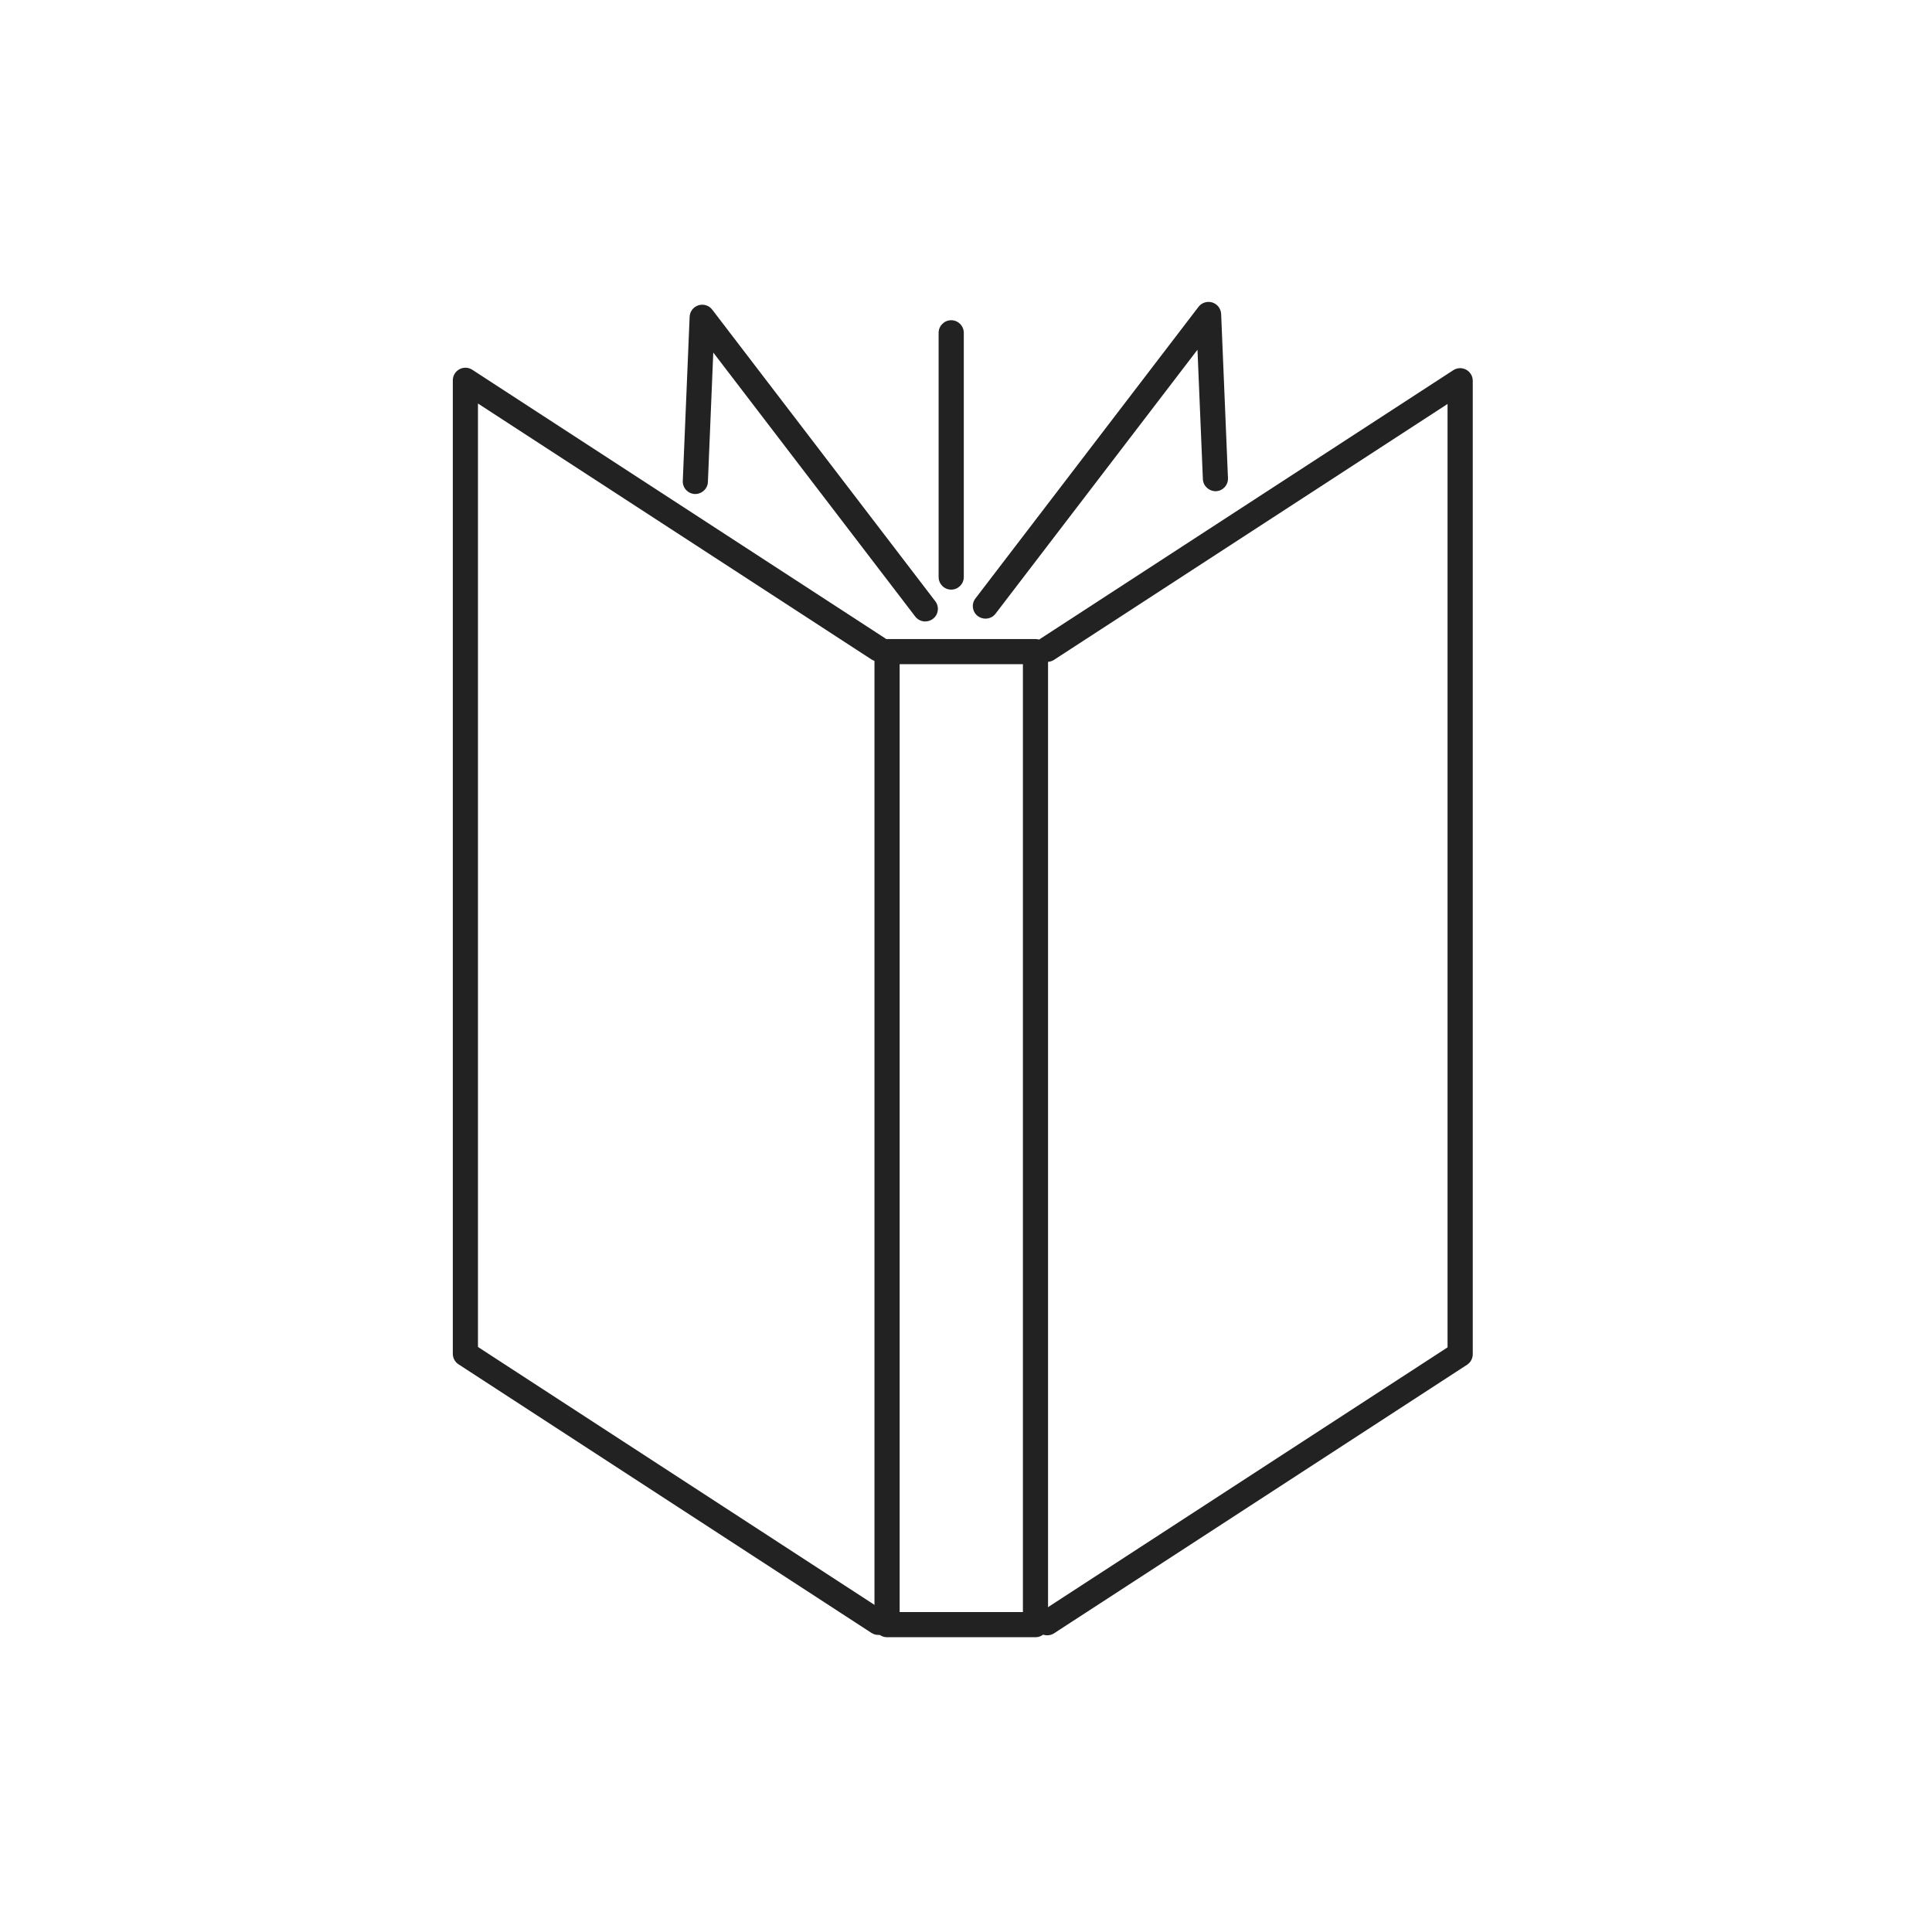
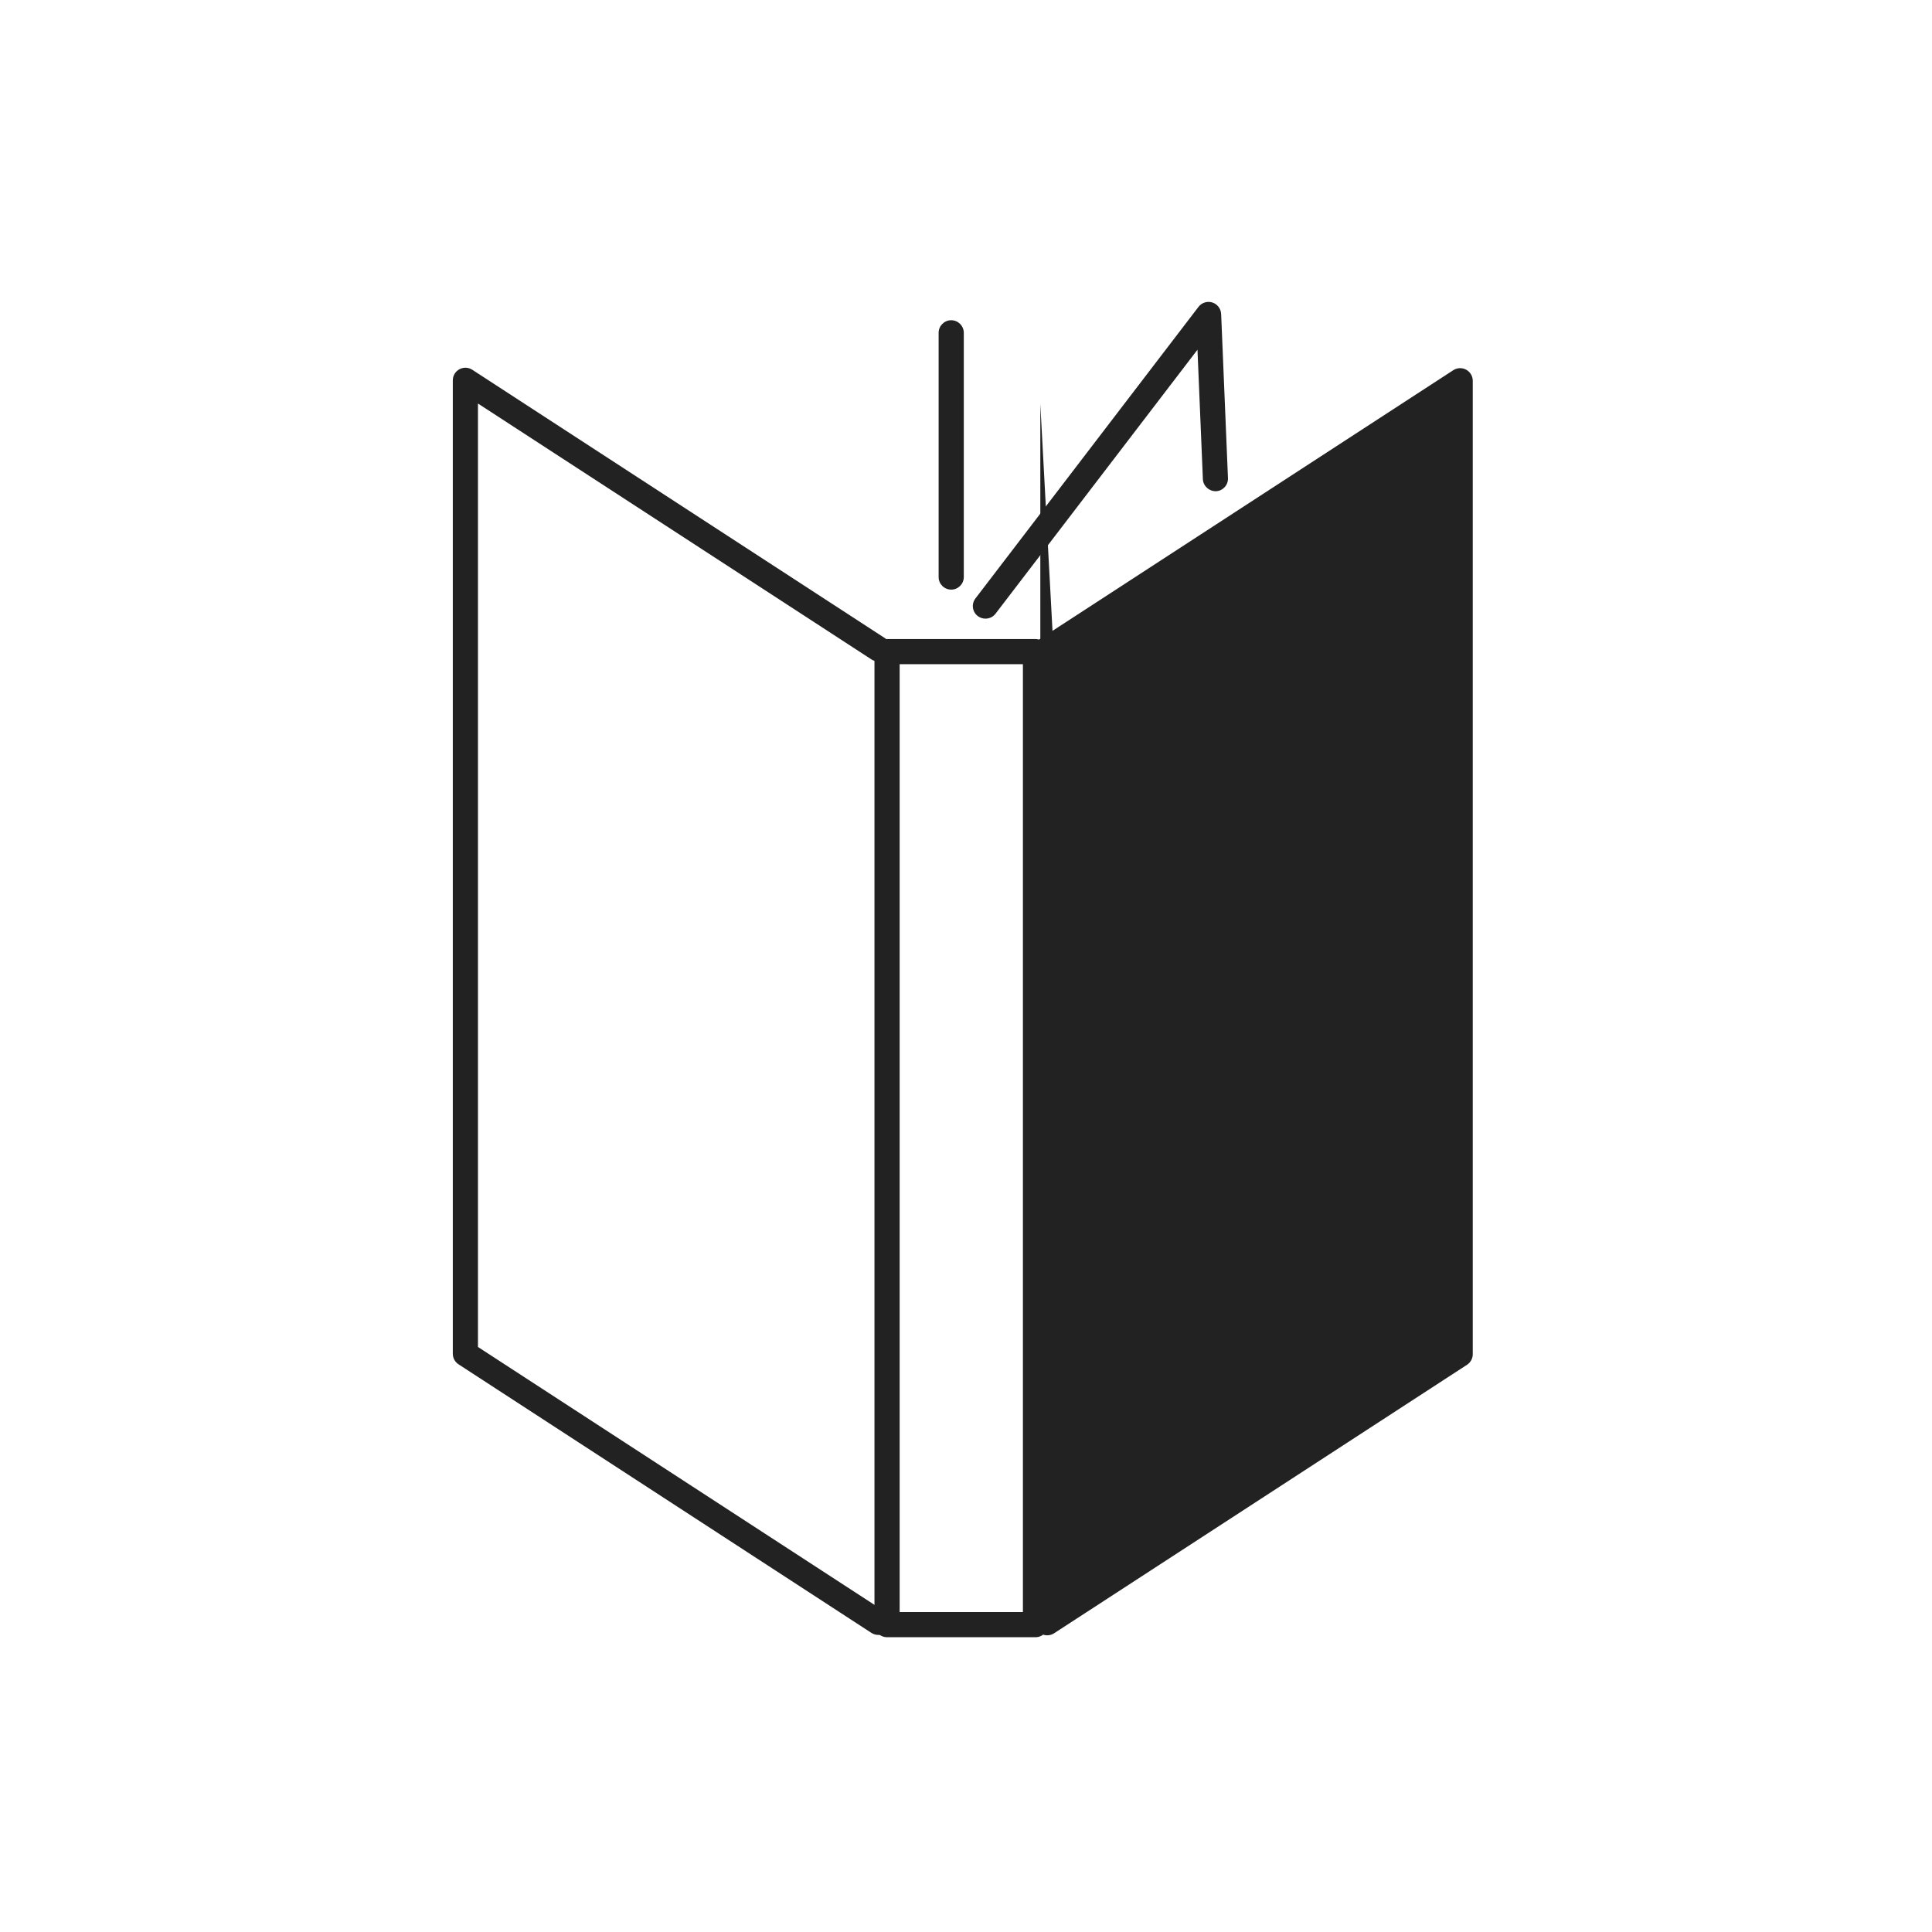
<svg xmlns="http://www.w3.org/2000/svg" width="64" height="64" viewBox="0 0 64 64" fill="none">
  <g clip-path="url(#clip0_49_169)">
    <path d="M34.302 54.235H29.385C29.155 54.235 28.968 54.048 28.968 53.818V21.587C28.968 21.357 29.155 21.17 29.385 21.17H34.302C34.532 21.17 34.718 21.357 34.718 21.587V53.818C34.718 54.048 34.532 54.235 34.302 54.235ZM29.802 53.402H33.885V22.003H29.802V53.402Z" fill="#222222" />
    <path d="M29.095 54.159C29.017 54.159 28.938 54.137 28.868 54.092L15.19 45.195C15.072 45.119 15 44.987 15 44.845V12.599C15 12.445 15.083 12.305 15.218 12.232C15.353 12.159 15.517 12.165 15.645 12.249L29.323 21.145C29.517 21.27 29.572 21.529 29.445 21.722C29.32 21.915 29.062 21.969 28.868 21.844L15.833 13.367V44.62L29.323 53.394C29.517 53.519 29.572 53.777 29.445 53.97C29.365 54.094 29.232 54.16 29.095 54.16V54.159Z" fill="#222222" />
-     <path d="M34.69 54.172C34.553 54.172 34.42 54.105 34.34 53.981C34.215 53.788 34.27 53.53 34.462 53.405L47.952 44.633V13.382L34.917 21.858C34.723 21.983 34.465 21.928 34.34 21.736C34.215 21.543 34.27 21.285 34.462 21.16L48.142 12.263C48.27 12.18 48.433 12.173 48.568 12.246C48.703 12.32 48.787 12.46 48.787 12.613V44.86C48.787 45.002 48.715 45.132 48.597 45.21L34.918 54.105C34.848 54.15 34.77 54.172 34.692 54.172H34.69Z" fill="#222222" />
-     <path d="M30.65 20.587C30.525 20.587 30.4 20.53 30.318 20.423L23.628 11.678L23.45 15.967C23.44 16.197 23.247 16.368 23.017 16.365C22.787 16.355 22.608 16.162 22.618 15.932L22.845 10.493C22.852 10.318 22.968 10.167 23.137 10.113C23.305 10.06 23.487 10.118 23.593 10.257L30.983 19.917C31.123 20.1 31.088 20.362 30.905 20.5C30.83 20.558 30.74 20.585 30.652 20.585L30.65 20.587Z" fill="#222222" />
+     <path d="M34.69 54.172C34.553 54.172 34.42 54.105 34.34 53.981C34.215 53.788 34.27 53.53 34.462 53.405V13.382L34.917 21.858C34.723 21.983 34.465 21.928 34.34 21.736C34.215 21.543 34.27 21.285 34.462 21.16L48.142 12.263C48.27 12.18 48.433 12.173 48.568 12.246C48.703 12.32 48.787 12.46 48.787 12.613V44.86C48.787 45.002 48.715 45.132 48.597 45.21L34.918 54.105C34.848 54.15 34.77 54.172 34.692 54.172H34.69Z" fill="#222222" />
    <path d="M32.643 20.493C32.555 20.493 32.467 20.465 32.39 20.408C32.207 20.268 32.172 20.007 32.312 19.825L39.703 10.163C39.81 10.025 39.992 9.967 40.16 10.02C40.327 10.073 40.443 10.225 40.452 10.4L40.678 15.838C40.688 16.068 40.51 16.262 40.28 16.272C40.053 16.275 39.857 16.103 39.847 15.873L39.668 11.585L32.978 20.33C32.897 20.437 32.772 20.493 32.647 20.493H32.643Z" fill="#222222" />
    <path d="M31.51 19.532C31.28 19.532 31.093 19.345 31.093 19.115V11.025C31.093 10.795 31.28 10.608 31.51 10.608C31.74 10.608 31.927 10.795 31.927 11.025V19.115C31.927 19.345 31.74 19.532 31.51 19.532Z" fill="#222222" />
  </g>
  <defs>
    <clipPath id="clip0_49_169">
      <rect width="33.785" height="44.235" fill="white" transform="translate(15 10)" />
    </clipPath>
  </defs>
</svg>